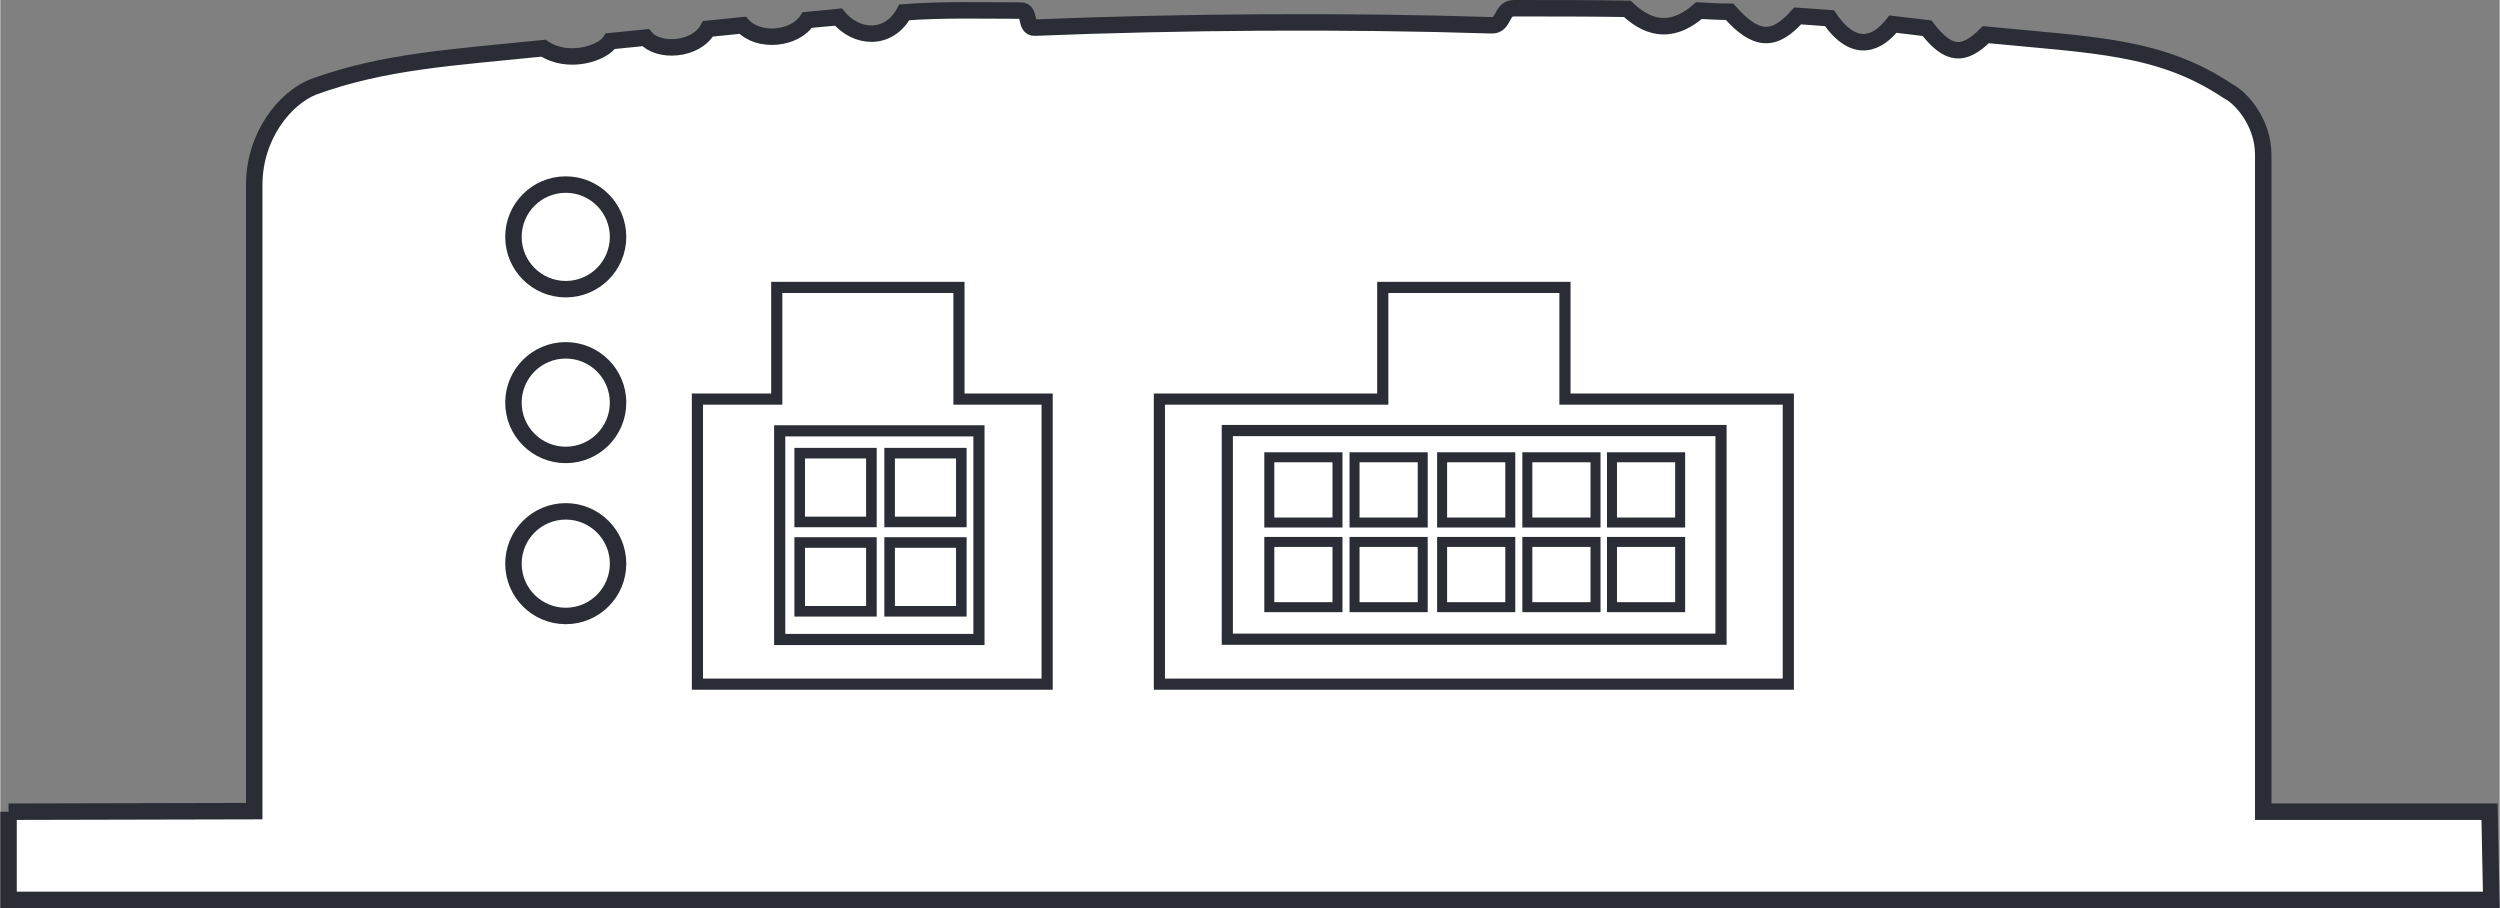
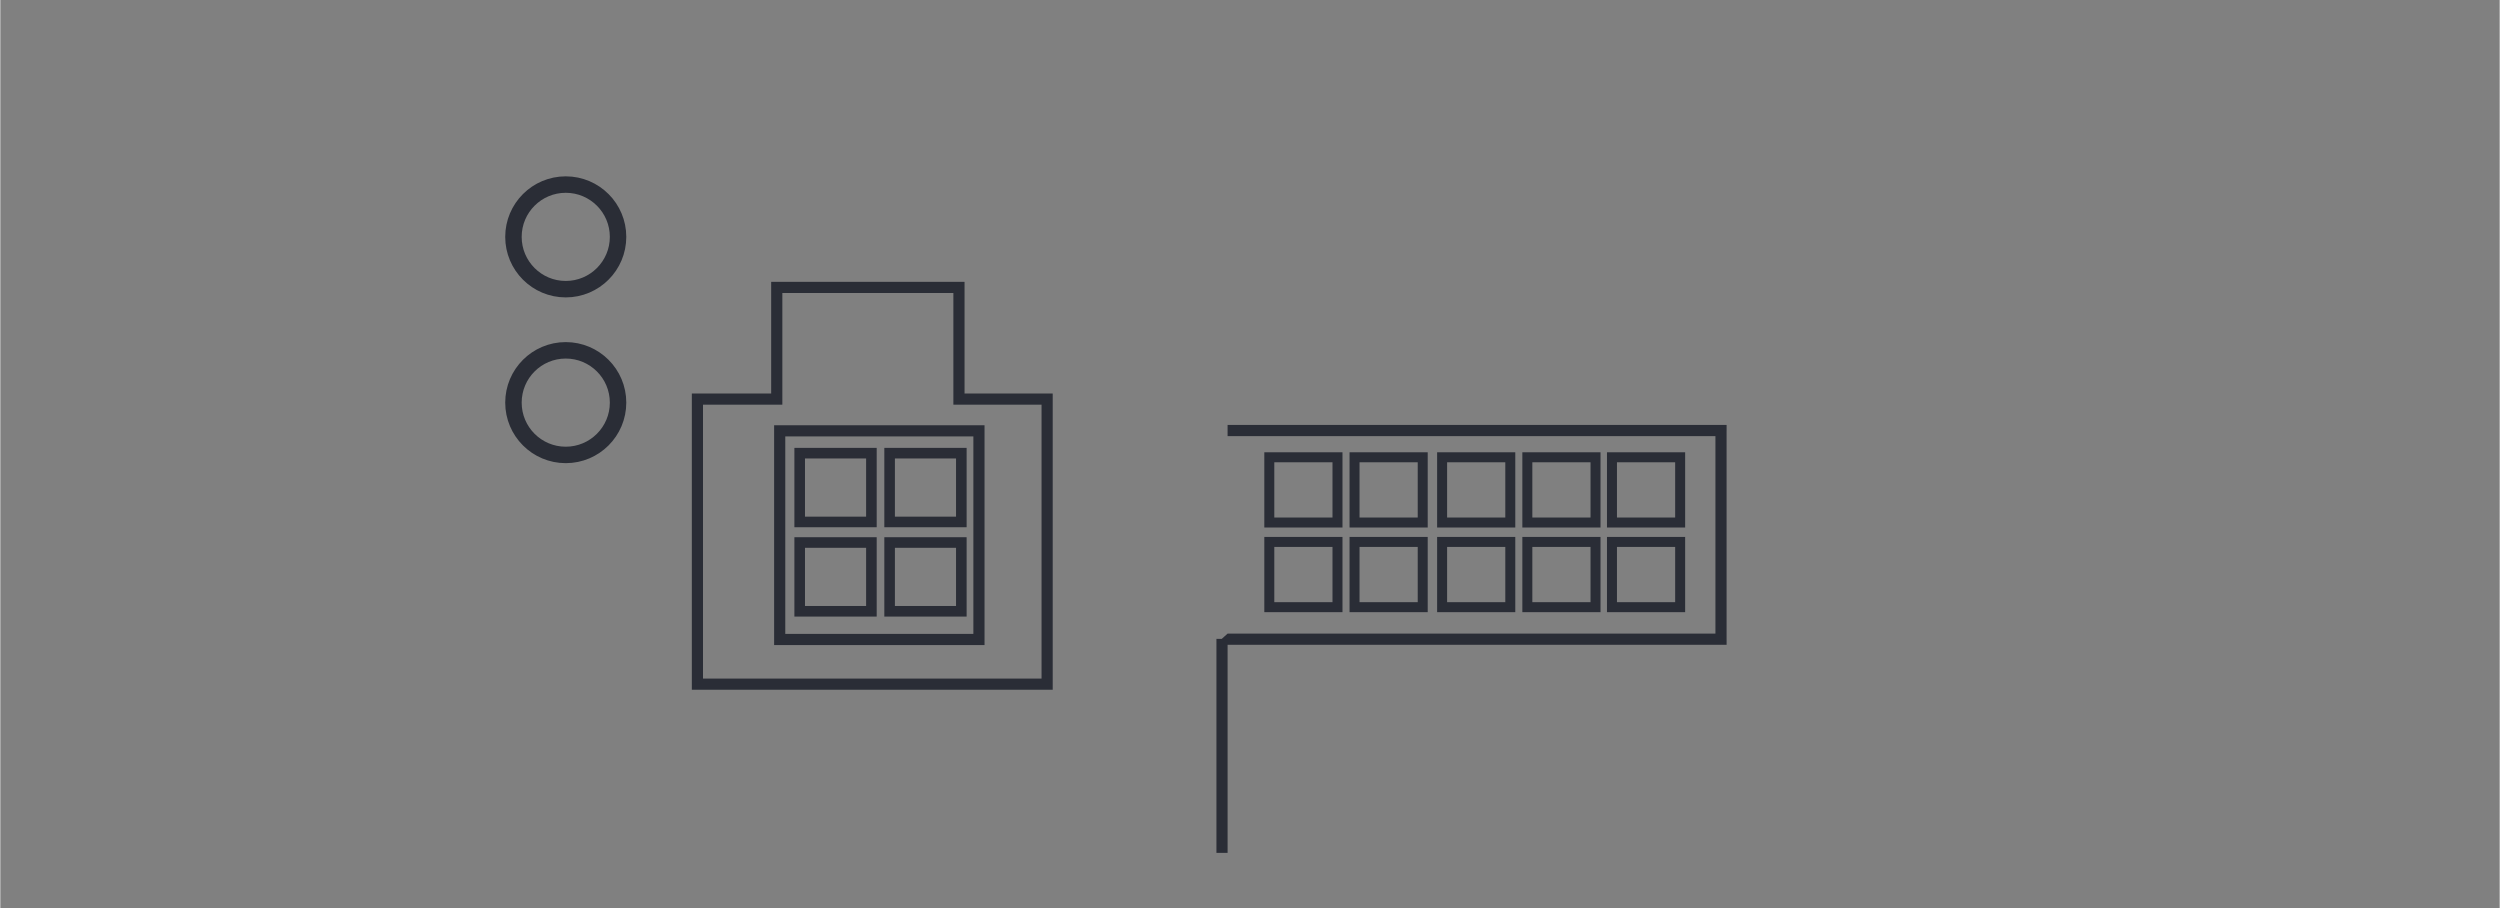
<svg xmlns="http://www.w3.org/2000/svg" xml:space="preserve" width="1.605in" height="0.583in" version="1.1" style="shape-rendering:geometricPrecision; text-rendering:geometricPrecision; image-rendering:optimizeQuality; fill-rule:evenodd; clip-rule:evenodd" viewBox="0 0 1605.61 583.37">
  <rect x="0" y="0" width="1605.61" height="583.37" fill="#808080" stroke="none" />
  <defs>
    <style type="text/css">
   
    .str1 {stroke:#2A2D36;stroke-width:7.17;stroke-miterlimit:2.613}
    .str3 {stroke:#2A2D36;stroke-width:6.42;stroke-miterlimit:2.613}
    .str0 {stroke:#2A2D36;stroke-width:10.57;stroke-miterlimit:2.613}
    .str2 {stroke:#2A2D36;stroke-width:6.8;stroke-miterlimit:2.613}
    .fil1 {fill:none}
    .fil3 {fill:none;fill-rule:nonzero}
    .fil0 {fill:white}
    .fil2 {fill:#2A2D36;fill-rule:nonzero}
   
  </style>
  </defs>
  <g id="Layer_x0020_1">
    <g id="_2094203521136">
-       <path class="fil0 str0" d="M5.29 521.45l0 56.64 1594.93 0 -1.13 -56.64 -145.37 0 0 -422.14c0,-20.01 -13.59,-36.25 -22.66,-40.78 -43.42,-29.07 -86.09,-29.45 -155.57,-36.25 -13.97,13.97 -23.79,13.97 -37.76,-4.15 -7.17,-0.76 -14.73,-1.89 -21.9,-2.64 -9.06,11.71 -24.17,20.39 -40.78,-3.78 -6.8,-0.38 -13.59,-1.13 -20.39,-1.51 -15.1,16.99 -26.81,16.62 -43.8,-2.64 -6.42,0 -13.22,-0.38 -19.64,-0.76 -14.73,12.84 -29.83,14.35 -46.07,-1.13 -23.79,-0.38 -48.33,-0.38 -72.87,-0.38 -8.31,0 -6.04,11.33 -14.35,10.95 -94.02,-3.02 -200.5,-2.26 -293.39,1.51 -6.42,0.38 -2.64,-11.33 -9.06,-10.95 -25.3,0 -50.22,-0.76 -74.76,1.13 -10.19,18.88 -31.34,16.62 -42.29,3.02 -6.42,0.76 -13.22,1.13 -20.01,1.89 -7.93,12.46 -31.34,14.73 -41.53,3.4 -7.17,0.76 -14.73,1.51 -22.28,2.26 -7.55,13.97 -31.72,15.48 -40.02,5.67 -7.55,0.76 -15.1,1.51 -22.66,2.26 -4.91,7.93 -27.19,15.1 -43.05,4.53 -58.91,6.04 -102.33,8.31 -148.01,24.92 -17.75,7.17 -37.76,30.96 -37.76,63.06l0 402.13c-51.73,0 -104.22,0.38 -157.83,0.38z" />
      <polygon class="fil1 str1" points="447.82,439.51 672.48,439.51 672.48,256.38 615.84,256.38 615.84,184.64 498.79,184.64 498.79,256.38 447.82,256.38 " />
      <rect class="fil1 str1" x="500.68" y="276.77" width="128" height="134.04" />
      <rect class="fil1 str2" x="513.52" y="291.12" width="46.07" height="44.18" />
      <rect class="fil1 str2" x="571.29" y="291.12" width="46.07" height="44.18" />
      <rect class="fil1 str2" x="513.52" y="348.51" width="46.07" height="44.18" />
      <rect class="fil1 str2" x="571.29" y="348.51" width="46.07" height="44.18" />
-       <polygon class="fil1 str1" points="744.6,439.51 1148.62,439.51 1148.62,256.38 1005.14,256.38 1005.14,184.64 888.09,184.64 888.09,256.38 744.6,256.38 " />
      <g>
-         <path class="fil2" d="M1105.2 280.17l-316.8 0 0 -7.17 316.8 0 3.78 3.78 -3.78 3.4zm0 -7.17l3.78 0 0 3.78 -3.78 -3.78zm-3.4 137.44l0 -133.67 7.17 0 0 133.67 -3.78 3.78 -3.4 -3.78zm7.18 0l0 3.78 -3.78 0 3.78 -3.78zm-320.57 -3.4l316.8 0 0 7.17 -316.8 0 -3.78 -3.78 3.78 -3.4zm0 7.17l-3.78 0 0 -3.78 3.78 3.78zm3.4 -137.44l0 133.67 -7.17 0 0 -133.67 3.78 -3.78 3.4 3.78zm-7.17 0l0 -3.78 3.78 0 -3.78 3.78z" />
+         <path class="fil2" d="M1105.2 280.17l-316.8 0 0 -7.17 316.8 0 3.78 3.78 -3.78 3.4zm0 -7.17l3.78 0 0 3.78 -3.78 -3.78zm-3.4 137.44l0 -133.67 7.17 0 0 133.67 -3.78 3.78 -3.4 -3.78zm7.18 0l0 3.78 -3.78 0 3.78 -3.78zm-320.57 -3.4l316.8 0 0 7.17 -316.8 0 -3.78 -3.78 3.78 -3.4zm0 7.17l-3.78 0 0 -3.78 3.78 3.78zl0 133.67 -7.17 0 0 -133.67 3.78 -3.78 3.4 3.78zm-7.17 0l0 -3.78 3.78 0 -3.78 3.78z" />
      </g>
      <rect class="fil3 str3" x="815.21" y="293.76" width="43.8" height="41.91" />
      <rect class="fil3 str3" x="869.96" y="293.76" width="43.8" height="41.91" />
      <rect class="fil3 str3" x="815.21" y="348.14" width="43.8" height="41.91" />
      <rect class="fil3 str3" x="869.96" y="348.14" width="43.8" height="41.91" />
      <rect class="fil3 str3" x="926.22" y="293.76" width="43.8" height="41.91" />
      <rect class="fil3 str3" x="980.97" y="293.76" width="43.8" height="41.91" />
      <rect class="fil3 str3" x="926.22" y="348.14" width="43.8" height="41.91" />
      <rect class="fil3 str3" x="980.97" y="348.14" width="43.8" height="41.91" />
      <rect class="fil3 str3" x="1035.34" y="293.76" width="43.8" height="41.91" />
      <rect class="fil3 str3" x="1035.34" y="348.14" width="43.8" height="41.91" />
      <circle class="fil3 str0" cx="363.24" cy="152.17" r="33.6" />
      <circle class="fil3 str0" cx="363.24" cy="258.65" r="33.6" />
-       <circle class="fil3 str0" cx="363.24" cy="362.1" r="33.6" />
    </g>
  </g>
</svg>